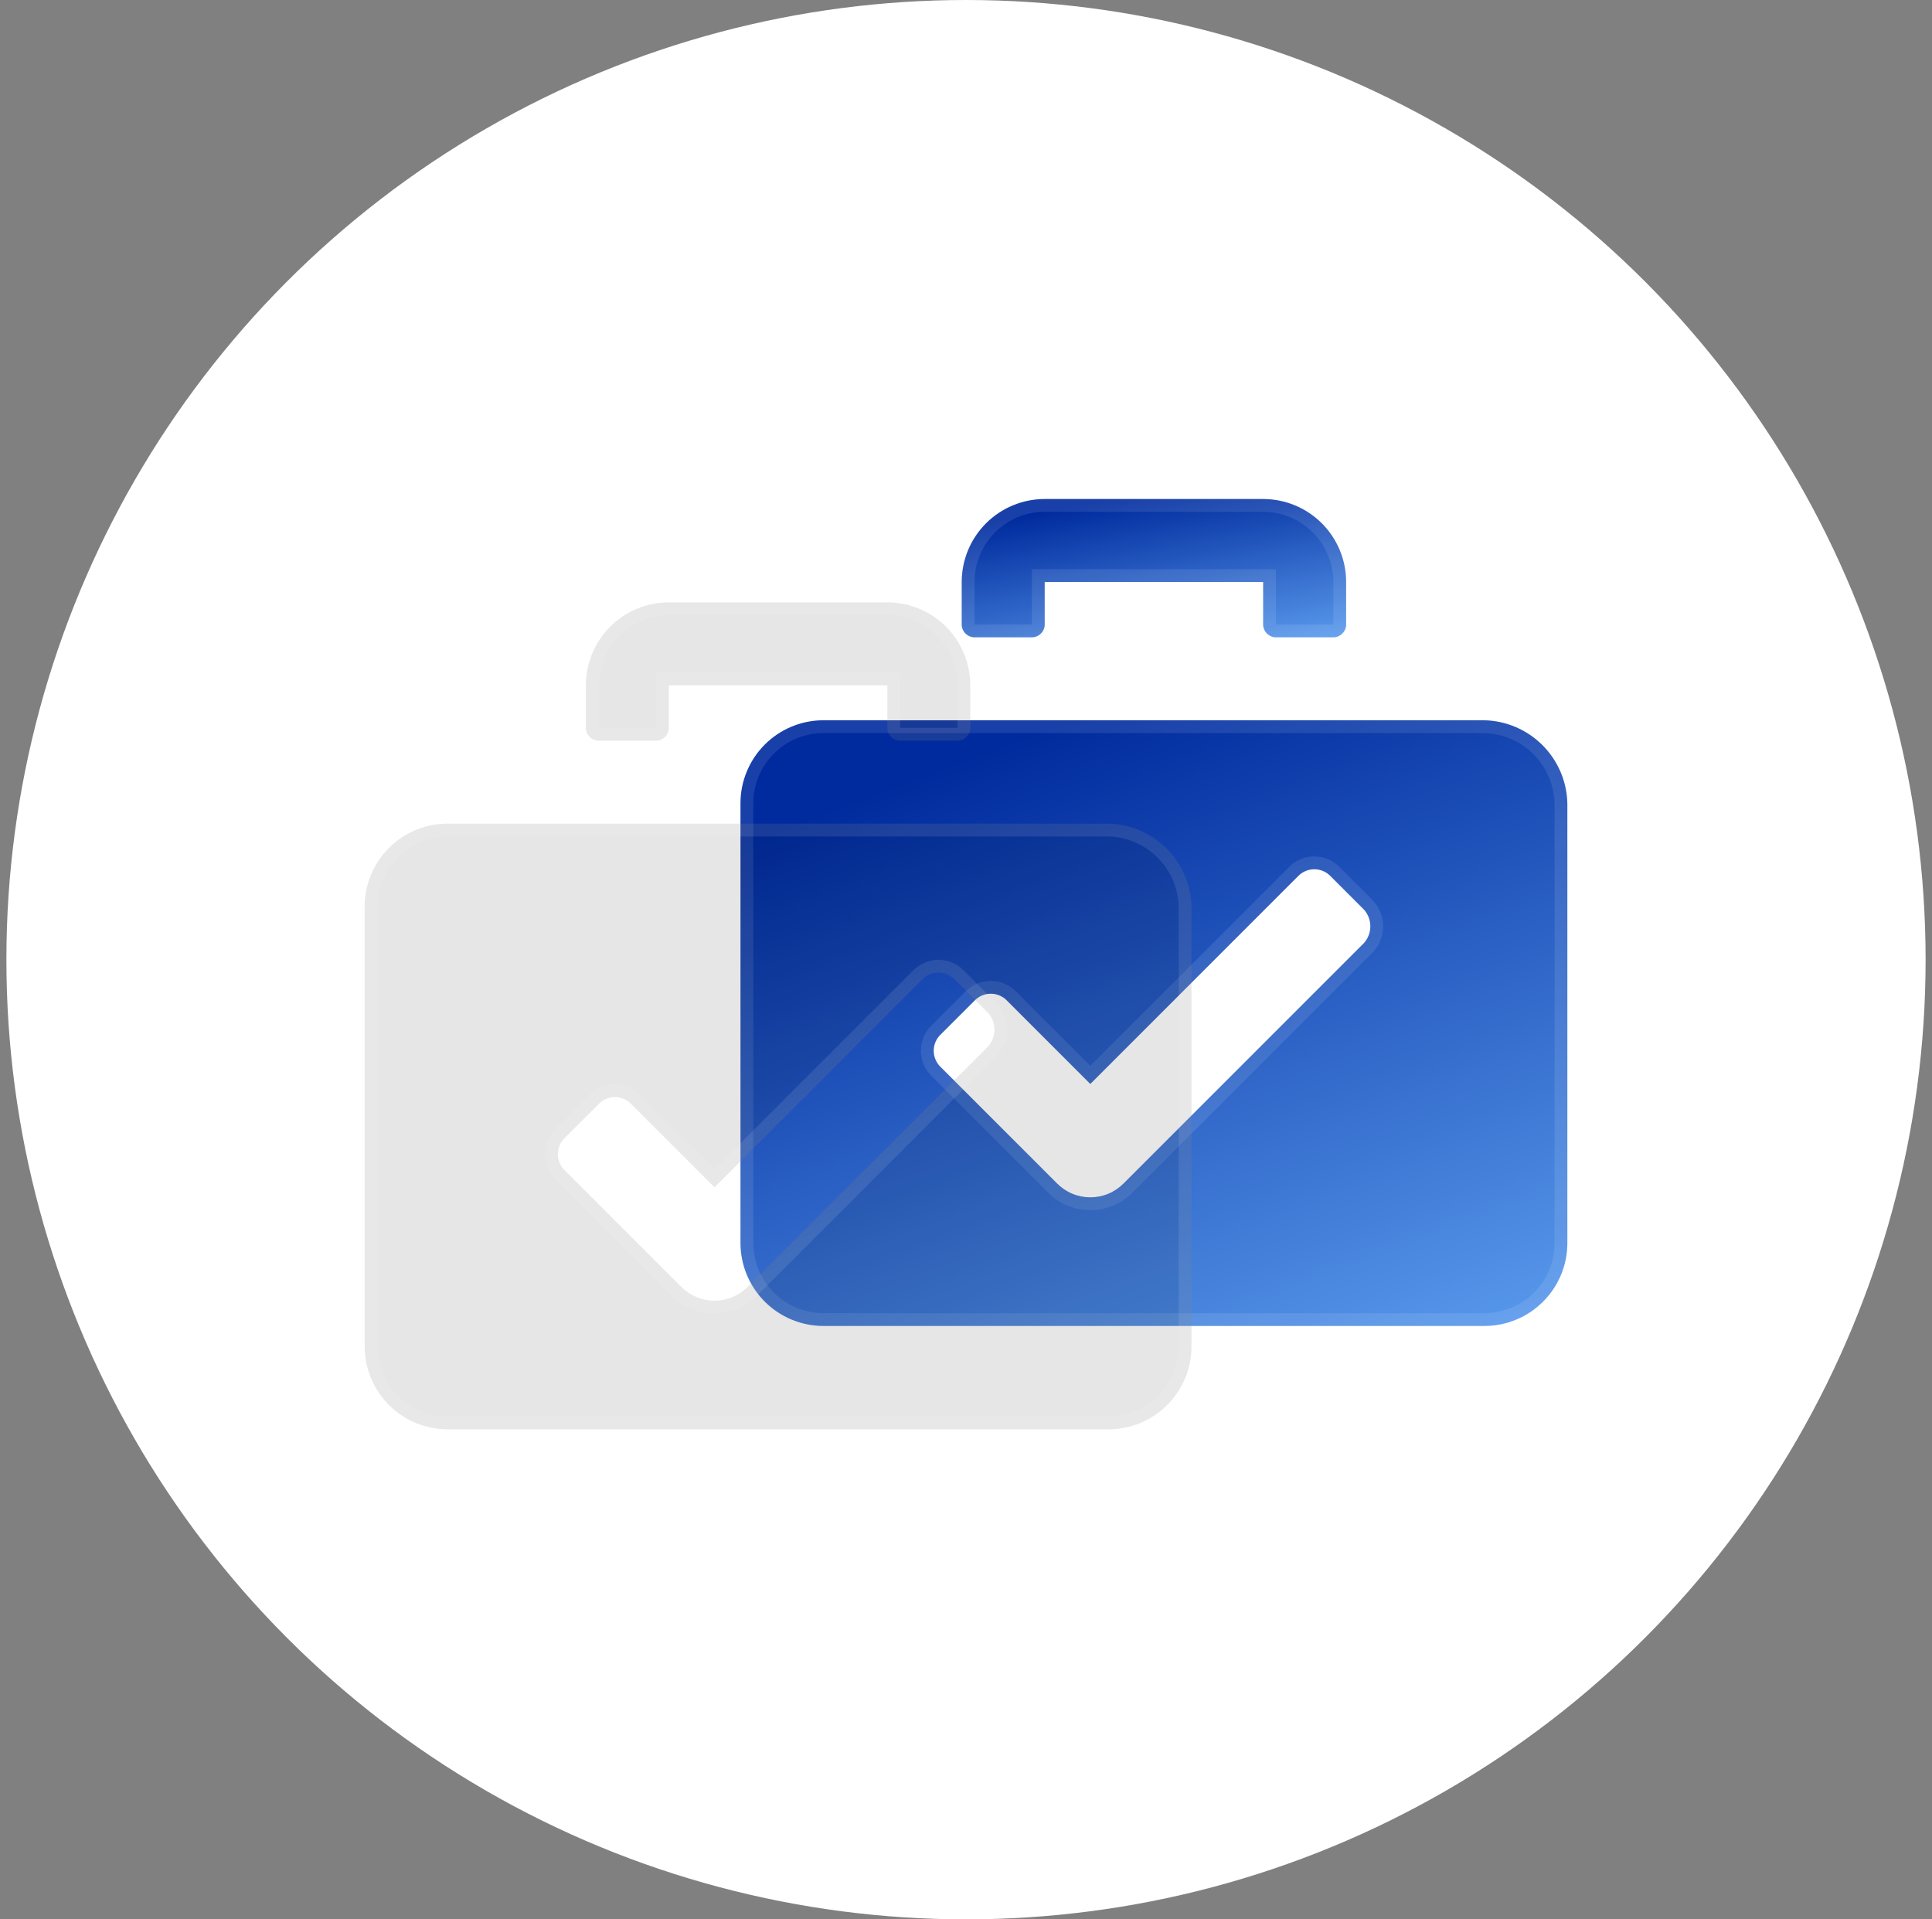
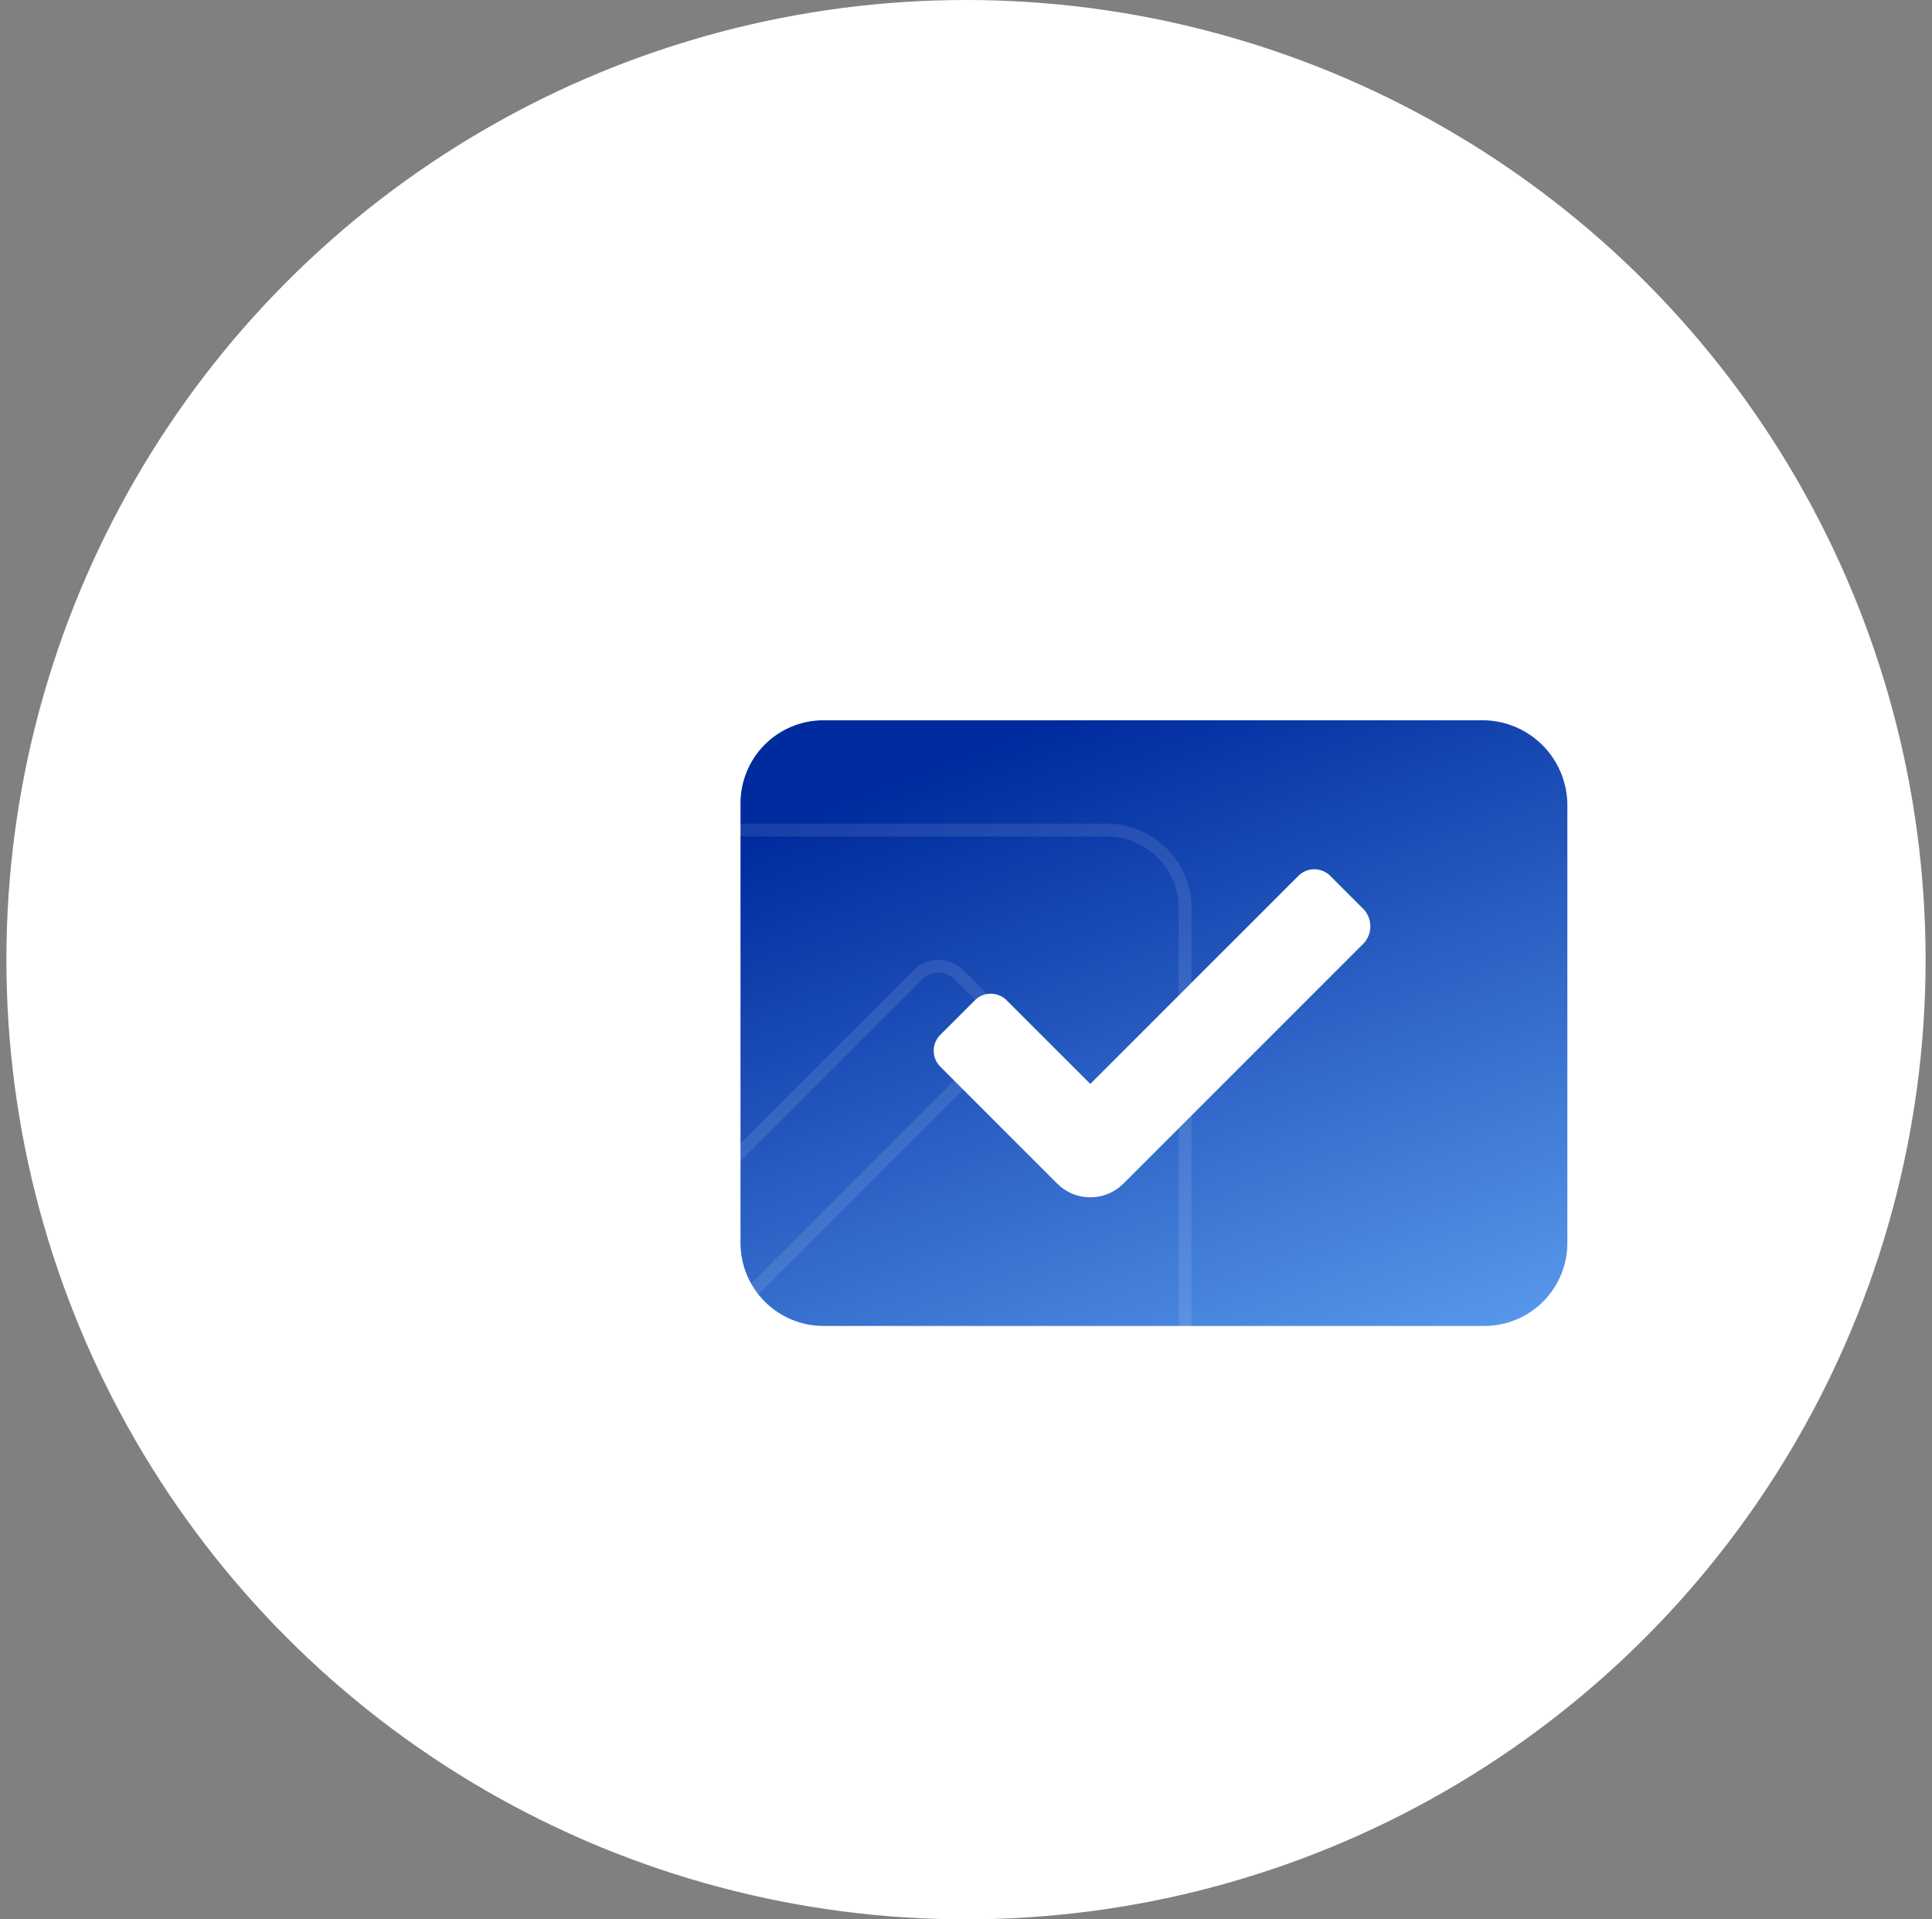
<svg xmlns="http://www.w3.org/2000/svg" width="151" height="150" viewBox="0 0 151 150" fill="none">
  <rect x="0" y="0" width="151" height="150" fill="#808080" stroke="none" />
  <circle cx="75.5" cy="75" r="75" fill="white" />
-   <path d="M76.247 49.807H80.57C80.714 49.816 80.859 49.795 80.994 49.744C81.13 49.693 81.253 49.614 81.355 49.511C81.457 49.409 81.537 49.286 81.588 49.151C81.638 49.015 81.66 48.871 81.65 48.726V45.484H98.725V48.726C98.716 48.871 98.737 49.015 98.788 49.151C98.839 49.286 98.918 49.409 99.02 49.511C99.123 49.614 99.246 49.693 99.381 49.744C99.517 49.795 99.662 49.816 99.806 49.807H104.129C104.273 49.816 104.418 49.795 104.553 49.744C104.689 49.693 104.812 49.614 104.914 49.511C105.016 49.409 105.096 49.286 105.147 49.151C105.197 49.015 105.219 48.871 105.209 48.726V45.484C105.209 43.764 104.526 42.115 103.31 40.899C102.094 39.683 100.445 39 98.725 39H81.65C79.931 39 78.281 39.683 77.065 40.899C75.849 42.115 75.166 43.764 75.166 45.484V48.726C75.157 48.871 75.178 49.015 75.229 49.151C75.28 49.286 75.359 49.409 75.462 49.511C75.564 49.614 75.687 49.693 75.822 49.744C75.958 49.795 76.103 49.816 76.247 49.807Z" fill="url(#paint0_linear_295_1320)" />
  <path d="M81.65 39.5H98.726C100.313 39.5 101.835 40.131 102.957 41.253C104.079 42.375 104.709 43.897 104.709 45.484V48.743L104.71 48.759C104.715 48.832 104.705 48.906 104.679 48.975C104.653 49.043 104.613 49.106 104.561 49.158C104.509 49.21 104.446 49.251 104.377 49.276C104.308 49.302 104.235 49.312 104.162 49.308L104.146 49.307H99.789L99.772 49.308C99.699 49.312 99.626 49.302 99.558 49.276C99.489 49.251 99.426 49.21 99.374 49.158C99.322 49.106 99.282 49.043 99.256 48.975C99.23 48.906 99.22 48.832 99.225 48.759L99.226 48.743V44.984H81.15V48.743L81.151 48.759C81.156 48.832 81.145 48.906 81.119 48.975C81.093 49.043 81.054 49.106 81.002 49.158C80.95 49.21 80.887 49.251 80.818 49.276C80.75 49.302 80.676 49.312 80.603 49.308L80.586 49.307H76.231L76.214 49.308C76.141 49.312 76.067 49.302 75.998 49.276C75.929 49.251 75.867 49.21 75.815 49.158C75.763 49.106 75.723 49.043 75.697 48.975C75.671 48.906 75.66 48.832 75.665 48.759L75.666 48.743V45.484C75.666 43.897 76.297 42.375 77.419 41.253C78.541 40.131 80.063 39.5 81.65 39.5Z" stroke="white" stroke-opacity="0.1" />
  <path d="M116.016 56.291H64.359C62.639 56.291 60.99 56.974 59.774 58.19C58.558 59.406 57.875 61.055 57.875 62.775V97.141C57.875 98.86 58.558 100.51 59.774 101.726C60.99 102.942 62.639 103.625 64.359 103.625H116.016C117.736 103.625 119.385 102.942 120.601 101.726C121.817 100.51 122.5 98.86 122.5 97.141V62.775C122.459 61.068 121.762 59.443 120.555 58.236C119.348 57.028 117.723 56.332 116.016 56.291ZM106.614 73.69L87.81 92.494C87.47 92.836 87.066 93.108 86.621 93.293C86.176 93.479 85.699 93.574 85.216 93.574C84.734 93.574 84.257 93.479 83.811 93.293C83.366 93.108 82.962 92.836 82.623 92.494L73.545 83.416C73.365 83.251 73.222 83.05 73.124 82.827C73.026 82.604 72.976 82.363 72.976 82.119C72.976 81.875 73.026 81.634 73.124 81.411C73.222 81.188 73.365 80.987 73.545 80.822L76.139 78.229C76.304 78.049 76.504 77.906 76.727 77.808C76.951 77.71 77.192 77.659 77.435 77.659C77.679 77.659 77.92 77.71 78.144 77.808C78.367 77.906 78.567 78.049 78.732 78.229L85.216 84.713L101.427 68.502C101.592 68.323 101.792 68.18 102.015 68.082C102.239 67.984 102.48 67.933 102.723 67.933C102.967 67.933 103.208 67.984 103.432 68.082C103.655 68.18 103.855 68.323 104.02 68.502L106.614 71.096C106.929 71.455 107.102 71.916 107.102 72.393C107.102 72.87 106.929 73.331 106.614 73.69Z" fill="url(#paint1_linear_295_1320)" />
-   <path d="M64.359 56.791H116.004L116.299 56.804C117.769 56.911 119.156 57.542 120.202 58.589C121.319 59.705 121.962 61.209 122 62.787V97.14C122 98.728 121.369 100.25 120.247 101.372C119.125 102.494 117.603 103.125 116.016 103.125H64.359C62.772 103.125 61.25 102.494 60.128 101.372C59.006 100.25 58.375 98.728 58.375 97.14V62.775C58.375 61.188 59.006 59.666 60.128 58.544C61.25 57.422 62.772 56.791 64.359 56.791ZM102.724 67.433C102.411 67.433 102.101 67.498 101.814 67.624C101.534 67.747 101.282 67.926 101.073 68.149L85.216 84.005L79.085 77.875C78.876 77.652 78.625 77.473 78.345 77.35C78.058 77.225 77.749 77.159 77.436 77.159C77.123 77.159 76.813 77.225 76.526 77.35C76.311 77.445 76.113 77.572 75.938 77.726L75.785 77.875L73.191 80.469C72.968 80.678 72.789 80.93 72.666 81.21C72.54 81.496 72.476 81.806 72.476 82.119C72.476 82.432 72.54 82.742 72.666 83.028C72.789 83.308 72.969 83.559 73.191 83.768V83.769L82.269 92.847C82.655 93.236 83.114 93.544 83.619 93.755C84.125 93.966 84.668 94.074 85.217 94.074C85.765 94.074 86.308 93.966 86.814 93.755C87.319 93.544 87.777 93.236 88.163 92.847L106.968 74.044L106.979 74.032L106.99 74.019C107.385 73.57 107.601 72.992 107.602 72.393C107.602 71.795 107.385 71.216 106.99 70.766L106.979 70.755L104.374 68.149C104.165 67.926 103.913 67.747 103.633 67.624C103.346 67.498 103.037 67.433 102.724 67.433Z" stroke="white" stroke-opacity="0.1" />
-   <path d="M46.872 57.885H51.195C51.339 57.895 51.484 57.873 51.619 57.822C51.755 57.771 51.878 57.692 51.98 57.59C52.082 57.487 52.162 57.364 52.213 57.229C52.264 57.093 52.285 56.949 52.275 56.804V53.562H69.35V56.804C69.341 56.949 69.362 57.093 69.413 57.229C69.464 57.364 69.543 57.487 69.645 57.59C69.748 57.692 69.871 57.771 70.006 57.822C70.142 57.873 70.287 57.895 70.431 57.885H74.754C74.898 57.895 75.043 57.873 75.178 57.822C75.314 57.771 75.437 57.692 75.539 57.59C75.641 57.487 75.721 57.364 75.772 57.229C75.823 57.093 75.844 56.949 75.834 56.804V53.562C75.834 51.843 75.151 50.193 73.935 48.977C72.719 47.761 71.07 47.078 69.35 47.078H52.275C50.556 47.078 48.906 47.761 47.69 48.977C46.474 50.193 45.791 51.843 45.791 53.562V56.804C45.782 56.949 45.803 57.093 45.854 57.229C45.905 57.364 45.984 57.487 46.087 57.59C46.189 57.692 46.312 57.771 46.447 57.822C46.583 57.873 46.728 57.895 46.872 57.885Z" fill="black" fill-opacity="0.1" />
-   <path d="M52.275 47.578H69.351C70.938 47.578 72.46 48.209 73.582 49.331C74.704 50.453 75.334 51.976 75.334 53.562V56.821L75.335 56.837C75.34 56.91 75.329 56.984 75.304 57.053C75.278 57.121 75.237 57.184 75.186 57.236C75.134 57.288 75.071 57.329 75.002 57.355C74.933 57.38 74.86 57.391 74.787 57.386L74.77 57.385H70.414L70.397 57.386C70.324 57.391 70.251 57.38 70.183 57.355C70.114 57.329 70.051 57.288 69.999 57.236C69.947 57.184 69.907 57.121 69.881 57.053C69.855 56.984 69.845 56.91 69.85 56.837L69.851 56.821V53.062H51.775V56.821L51.776 56.837C51.781 56.91 51.77 56.984 51.744 57.053C51.718 57.121 51.679 57.184 51.627 57.236C51.575 57.288 51.512 57.329 51.443 57.355C51.375 57.38 51.301 57.391 51.227 57.386L51.211 57.385H46.855L46.839 57.386C46.766 57.391 46.692 57.38 46.623 57.355C46.554 57.329 46.492 57.288 46.44 57.236C46.389 57.184 46.348 57.121 46.322 57.053C46.296 56.984 46.285 56.91 46.29 56.837L46.291 56.821V53.562C46.291 51.975 46.922 50.453 48.044 49.331C49.166 48.209 50.688 47.578 52.275 47.578Z" stroke="white" stroke-opacity="0.1" />
-   <path d="M86.641 64.369H34.984C33.264 64.369 31.615 65.052 30.399 66.268C29.183 67.484 28.5 69.133 28.5 70.853V105.219C28.5 106.939 29.183 108.588 30.399 109.804C31.615 111.02 33.264 111.703 34.984 111.703H86.641C88.361 111.703 90.01 111.02 91.226 109.804C92.442 108.588 93.125 106.939 93.125 105.219V70.853C93.084 69.146 92.388 67.521 91.18 66.314C89.973 65.106 88.348 64.41 86.641 64.369ZM77.239 81.768L58.435 100.572C58.095 100.914 57.691 101.186 57.246 101.372C56.801 101.557 56.324 101.653 55.841 101.653C55.359 101.653 54.882 101.557 54.437 101.372C53.991 101.186 53.587 100.914 53.248 100.572L44.17 91.494C43.99 91.329 43.847 91.129 43.749 90.905C43.651 90.682 43.601 90.441 43.601 90.197C43.601 89.954 43.651 89.712 43.749 89.489C43.847 89.266 43.99 89.065 44.17 88.9L46.764 86.307C46.929 86.127 47.129 85.984 47.352 85.886C47.575 85.788 47.817 85.737 48.06 85.737C48.304 85.737 48.545 85.788 48.769 85.886C48.992 85.984 49.192 86.127 49.357 86.307L55.841 92.791L72.052 76.581C72.217 76.401 72.417 76.258 72.64 76.16C72.864 76.062 73.105 76.011 73.348 76.011C73.592 76.011 73.833 76.062 74.057 76.16C74.28 76.258 74.48 76.401 74.645 76.581L77.239 79.174C77.553 79.533 77.727 79.994 77.727 80.471C77.727 80.948 77.553 81.409 77.239 81.768Z" fill="black" fill-opacity="0.1" />
  <path d="M34.984 64.869H86.629L86.924 64.883C88.394 64.989 89.781 65.62 90.827 66.667C91.944 67.783 92.587 69.287 92.625 70.865V105.219C92.625 106.806 91.994 108.328 90.872 109.45C89.75 110.572 88.228 111.203 86.641 111.203H34.984C33.397 111.203 31.875 110.572 30.753 109.45C29.631 108.328 29 106.806 29 105.219V70.853C29 69.266 29.631 67.744 30.753 66.622C31.875 65.5 33.397 64.869 34.984 64.869ZM73.349 75.511C73.036 75.511 72.726 75.576 72.439 75.702C72.159 75.825 71.907 76.004 71.698 76.227L55.841 92.083L49.71 85.953C49.501 85.73 49.25 85.551 48.97 85.428C48.683 85.303 48.373 85.237 48.06 85.237C47.748 85.237 47.438 85.303 47.151 85.428C46.936 85.523 46.738 85.65 46.562 85.804L46.41 85.953L43.816 88.547C43.593 88.756 43.414 89.008 43.291 89.288C43.165 89.574 43.101 89.884 43.101 90.197C43.101 90.51 43.165 90.82 43.291 91.106C43.414 91.386 43.593 91.638 43.816 91.846V91.847L52.895 100.926C53.28 101.314 53.739 101.622 54.244 101.833C54.75 102.044 55.294 102.152 55.842 102.152C56.39 102.152 56.932 102.044 57.438 101.833C57.944 101.622 58.402 101.314 58.788 100.926L77.593 82.122L77.605 82.11L77.615 82.097C78.01 81.648 78.227 81.07 78.227 80.471C78.227 79.873 78.01 79.294 77.615 78.844L77.605 78.833L74.999 76.227C74.79 76.004 74.538 75.825 74.258 75.702C73.971 75.576 73.662 75.511 73.349 75.511Z" stroke="white" stroke-opacity="0.1" />
  <defs>
    <linearGradient id="paint0_linear_295_1320" x1="74.071" y1="41.395" x2="76.944" y2="57.028" gradientUnits="userSpaceOnUse">
      <stop stop-color="#002B9E" />
      <stop offset="1" stop-color="#66AAF8" />
    </linearGradient>
    <linearGradient id="paint1_linear_295_1320" x1="55.525" y1="66.78" x2="78.749" y2="128.859" gradientUnits="userSpaceOnUse">
      <stop stop-color="#002B9E" />
      <stop offset="1" stop-color="#66AAF8" />
    </linearGradient>
  </defs>
</svg>